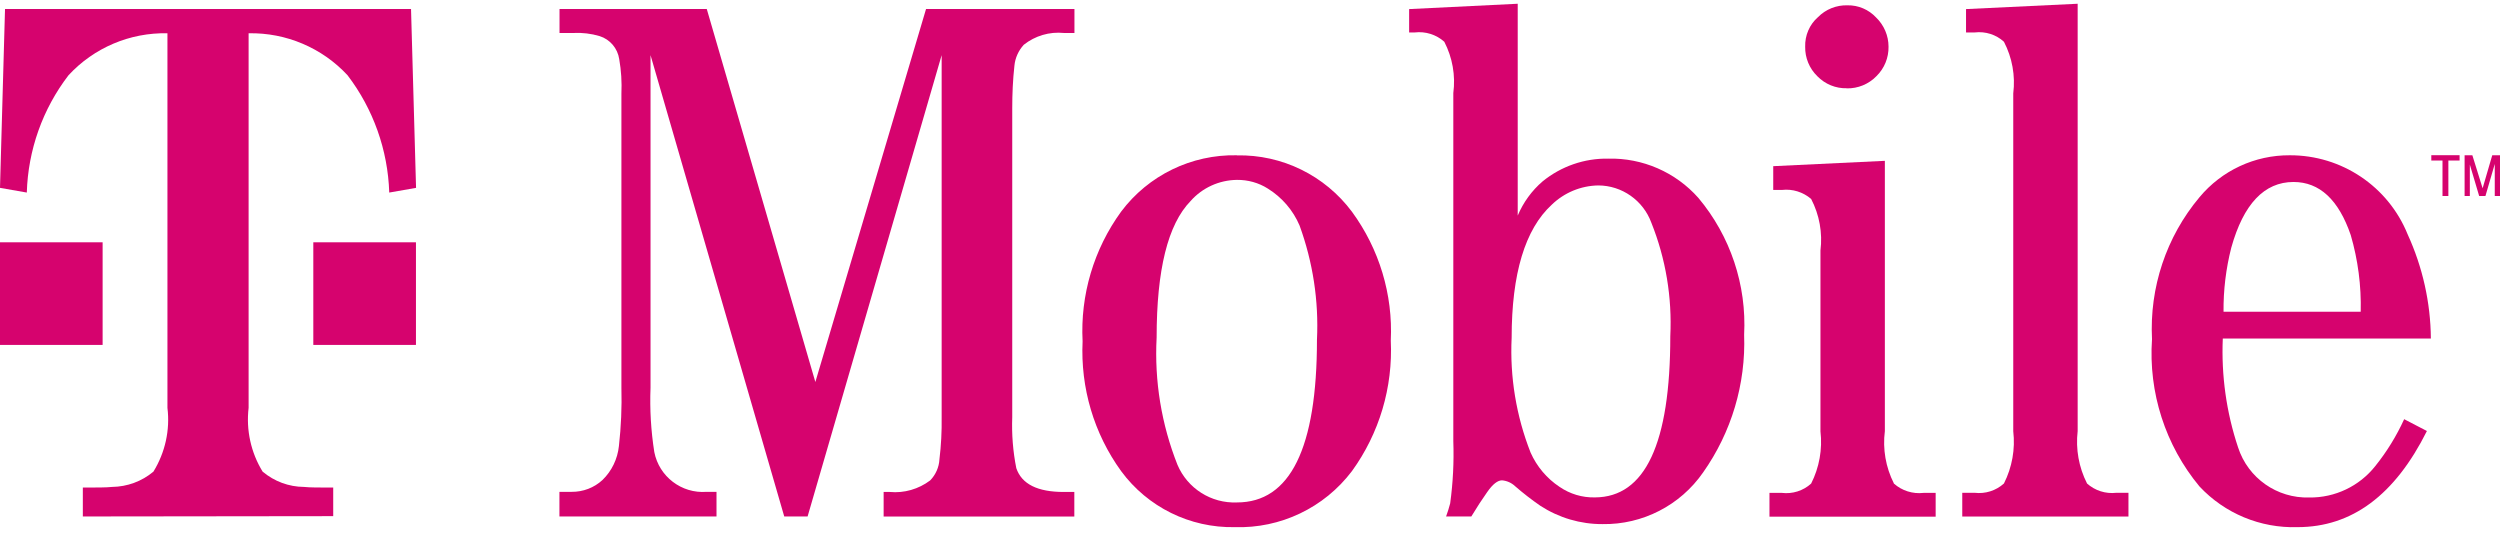
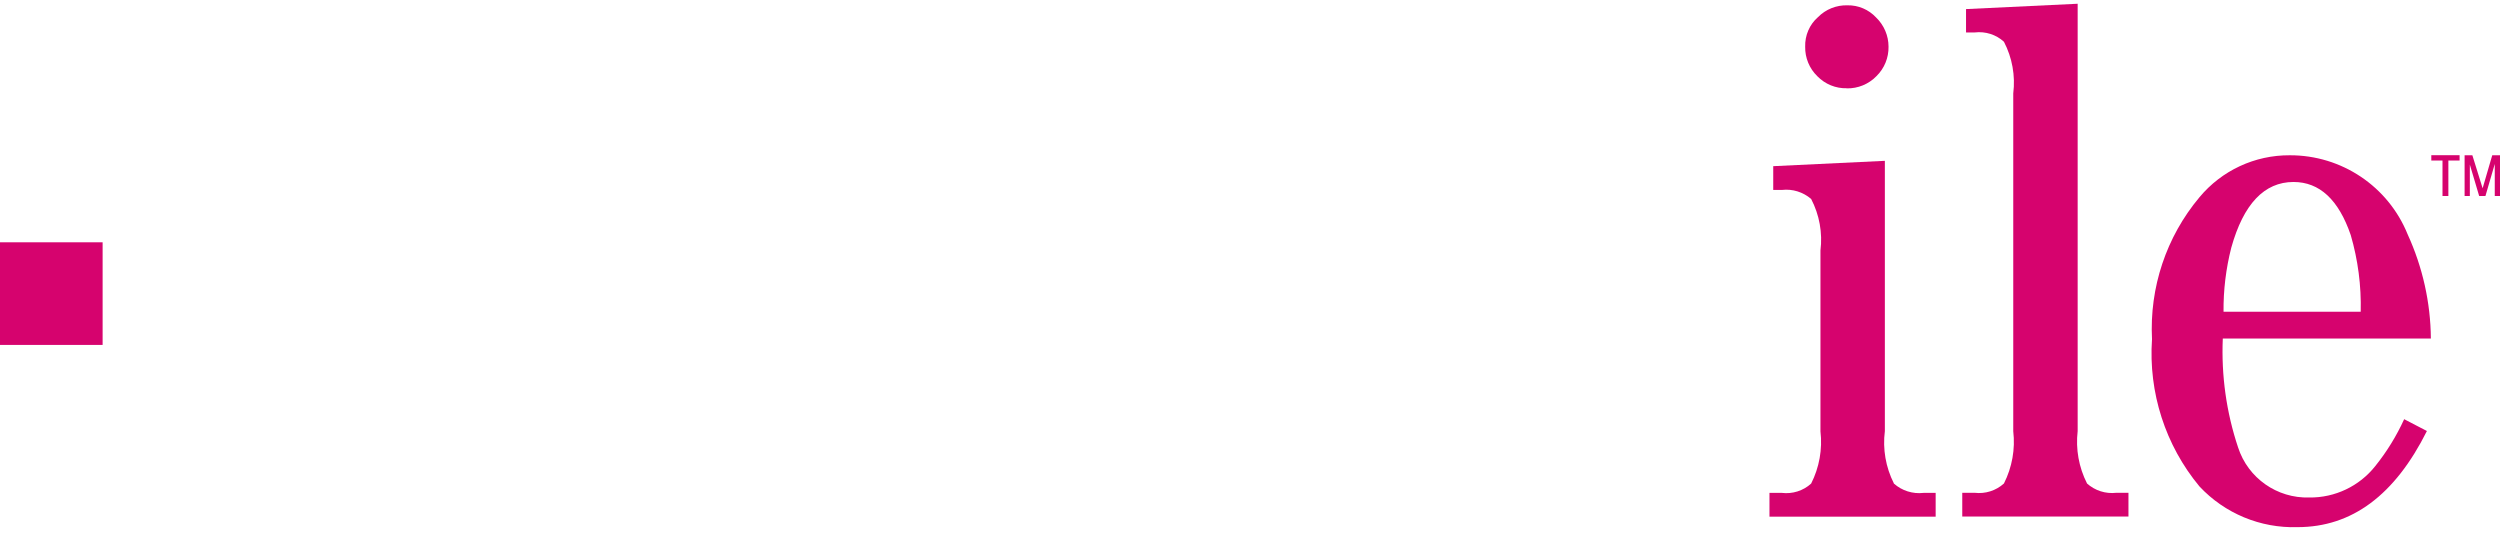
<svg xmlns="http://www.w3.org/2000/svg" width="126" height="27" viewBox="0 0 126 27" fill="none">
  <path d="M93.081 4.454C93.641 4.464 94.179 4.242 94.57 3.841C94.971 3.451 95.192 2.912 95.182 2.353C95.182 1.799 94.955 1.266 94.554 0.88C94.179 0.479 93.657 0.258 93.113 0.268C92.554 0.252 92.015 0.469 91.625 0.865C91.197 1.239 90.965 1.788 90.981 2.353C90.97 2.912 91.192 3.451 91.593 3.841C91.984 4.242 92.522 4.464 93.081 4.448V4.454Z" fill="#D6036E" />
-   <path d="M41.094 19.253L35.621 0.453H28.2V1.662H28.907C29.351 1.64 29.794 1.693 30.221 1.82C30.744 1.983 31.129 2.437 31.209 2.981C31.309 3.556 31.346 4.137 31.319 4.723V19.538C31.346 20.52 31.303 21.506 31.193 22.483C31.124 23.132 30.834 23.739 30.364 24.193C29.942 24.584 29.382 24.795 28.807 24.789H28.195V26.03H36.112V24.789H35.61C34.349 24.884 33.219 24.019 32.977 22.784C32.808 21.712 32.744 20.625 32.787 19.538V2.78L39.526 26.03H40.703L47.459 2.78V21.032C47.47 21.739 47.433 22.446 47.348 23.148C47.327 23.549 47.158 23.929 46.879 24.214C46.298 24.652 45.57 24.863 44.847 24.795H44.535V26.035H54.146V24.795H53.613C52.299 24.795 51.497 24.404 51.222 23.597C51.053 22.752 50.985 21.887 51.017 21.026V5.456C51.017 4.739 51.048 4.021 51.127 3.308C51.164 2.918 51.333 2.548 51.597 2.258C52.167 1.804 52.895 1.588 53.619 1.662H54.152V0.453H46.673L41.094 19.253Z" fill="#D6036E" />
-   <path d="M62.337 25.323C61.044 25.375 59.852 24.62 59.345 23.428C58.537 21.39 58.178 19.205 58.294 17.015C58.294 13.595 58.859 11.31 60.005 10.133C60.596 9.462 61.446 9.077 62.343 9.066C62.892 9.061 63.435 9.209 63.9 9.505C64.612 9.948 65.172 10.597 65.499 11.368C66.169 13.21 66.47 15.162 66.375 17.12C66.375 22.594 65.024 25.328 62.337 25.323ZM62.337 7.826C60.052 7.779 57.878 8.834 56.505 10.666C55.128 12.56 54.442 14.867 54.563 17.205C54.452 19.543 55.133 21.85 56.505 23.744C57.841 25.56 59.973 26.61 62.227 26.568C64.538 26.642 66.739 25.592 68.138 23.744C69.521 21.834 70.207 19.517 70.096 17.163C70.207 14.841 69.515 12.55 68.138 10.671C66.776 8.845 64.618 7.784 62.337 7.831V7.826Z" fill="#D6036E" />
-   <path d="M80.383 25.069C79.745 25.085 79.122 24.895 78.599 24.536C77.961 24.114 77.454 23.512 77.142 22.81C76.419 20.973 76.092 19 76.187 17.026C76.187 13.795 76.863 11.552 78.209 10.317C78.837 9.71 79.671 9.362 80.547 9.346C81.745 9.346 82.816 10.101 83.228 11.225C83.956 13.041 84.278 14.994 84.183 16.946C84.183 22.356 82.916 25.058 80.388 25.069H80.383ZM81.059 7.995C79.855 7.974 78.684 8.38 77.749 9.14C77.201 9.61 76.773 10.201 76.493 10.866V0.189L71.02 0.458V1.635H71.305C71.843 1.572 72.387 1.741 72.793 2.105C73.205 2.902 73.364 3.804 73.247 4.691V22.235C73.284 23.28 73.231 24.33 73.089 25.37C73.031 25.592 72.962 25.813 72.883 26.03H74.155C74.44 25.56 74.704 25.154 74.952 24.805C75.232 24.399 75.485 24.209 75.701 24.209C75.95 24.23 76.182 24.335 76.361 24.504C76.768 24.858 77.19 25.185 77.633 25.491C78.567 26.098 79.655 26.42 80.768 26.415C82.785 26.447 84.685 25.47 85.835 23.813C87.266 21.786 87.994 19.348 87.904 16.872C88.036 14.366 87.213 11.901 85.598 9.974C84.447 8.676 82.784 7.953 81.053 7.995H81.059Z" fill="#D6036E" />
  <path d="M112.457 12.481C113.069 10.286 114.119 9.172 115.592 9.172C116.906 9.172 117.867 10.064 118.479 11.853C118.843 13.104 119.012 14.408 118.98 15.711H112.066C112.056 14.624 112.187 13.537 112.457 12.481ZM119.714 23.491C118.912 24.504 117.682 25.09 116.389 25.074C114.763 25.122 113.301 24.098 112.8 22.552C112.209 20.784 111.95 18.926 112.029 17.062H122.516C122.501 15.247 122.099 13.458 121.345 11.811C120.368 9.394 118.014 7.816 115.402 7.826C113.644 7.816 111.976 8.591 110.852 9.943C109.179 11.938 108.329 14.492 108.461 17.094C108.277 19.781 109.132 22.441 110.852 24.515C112.124 25.877 113.924 26.626 115.792 26.568C118.537 26.568 120.701 24.953 122.316 21.723L121.17 21.127C120.785 21.971 120.294 22.768 119.714 23.491Z" fill="#D6036E" />
  <path d="M105.184 24.362C104.772 23.549 104.609 22.636 104.714 21.728V0.189L99.088 0.458V1.635H99.526C100.064 1.572 100.603 1.741 100.999 2.105C101.416 2.907 101.579 3.815 101.468 4.707V21.733C101.574 22.636 101.41 23.554 100.999 24.367C100.597 24.731 100.059 24.9 99.526 24.837H98.898V26.035H107.274V24.837H106.662C106.123 24.9 105.58 24.726 105.179 24.362H105.184Z" fill="#D6036E" />
  <path d="M95.451 24.362C95.04 23.549 94.881 22.631 94.997 21.728V8.106L89.371 8.375V9.573H89.809C90.342 9.51 90.875 9.679 91.282 10.027C91.699 10.829 91.862 11.737 91.751 12.629V21.739C91.857 22.641 91.693 23.56 91.282 24.372C90.881 24.737 90.342 24.905 89.809 24.842H89.181V26.04H97.557V24.842H96.945C96.401 24.905 95.853 24.731 95.446 24.367L95.451 24.362Z" fill="#D6036E" />
-   <path d="M15.791 12.212V17.384H20.964V12.212H15.791Z" fill="#D6036E" />
-   <path d="M0.253 0.453L0 9.468L1.351 9.705C1.414 7.562 2.148 5.493 3.452 3.794C4.734 2.406 6.55 1.635 8.439 1.677V20.556C8.577 21.675 8.323 22.81 7.732 23.771C7.146 24.262 6.413 24.531 5.647 24.541C5.362 24.573 4.861 24.573 4.175 24.573V26.03L16.794 26.014V24.573C16.103 24.573 15.596 24.573 15.322 24.541C14.556 24.536 13.823 24.262 13.237 23.771C12.646 22.81 12.398 21.675 12.53 20.556V1.677C14.419 1.64 16.235 2.411 17.517 3.794C18.816 5.499 19.549 7.562 19.618 9.705L20.969 9.468L20.716 0.453H0.253Z" fill="#D6036E" />
+   <path d="M15.791 12.212V17.384H20.964H15.791Z" fill="#D6036E" />
  <path d="M5.172 12.212H0V17.384H5.172V12.212Z" fill="#D6036E" />
  <path d="M124.216 9.879V7.826H124.607L125.124 9.489L125.609 7.826H126V9.879H125.736V8.264L125.266 9.879H124.95L124.48 8.296V9.879H124.216ZM123.102 9.879V8.09H122.538V7.821H123.963V8.09H123.398V9.879H123.102Z" fill="#D6036E" />
</svg>